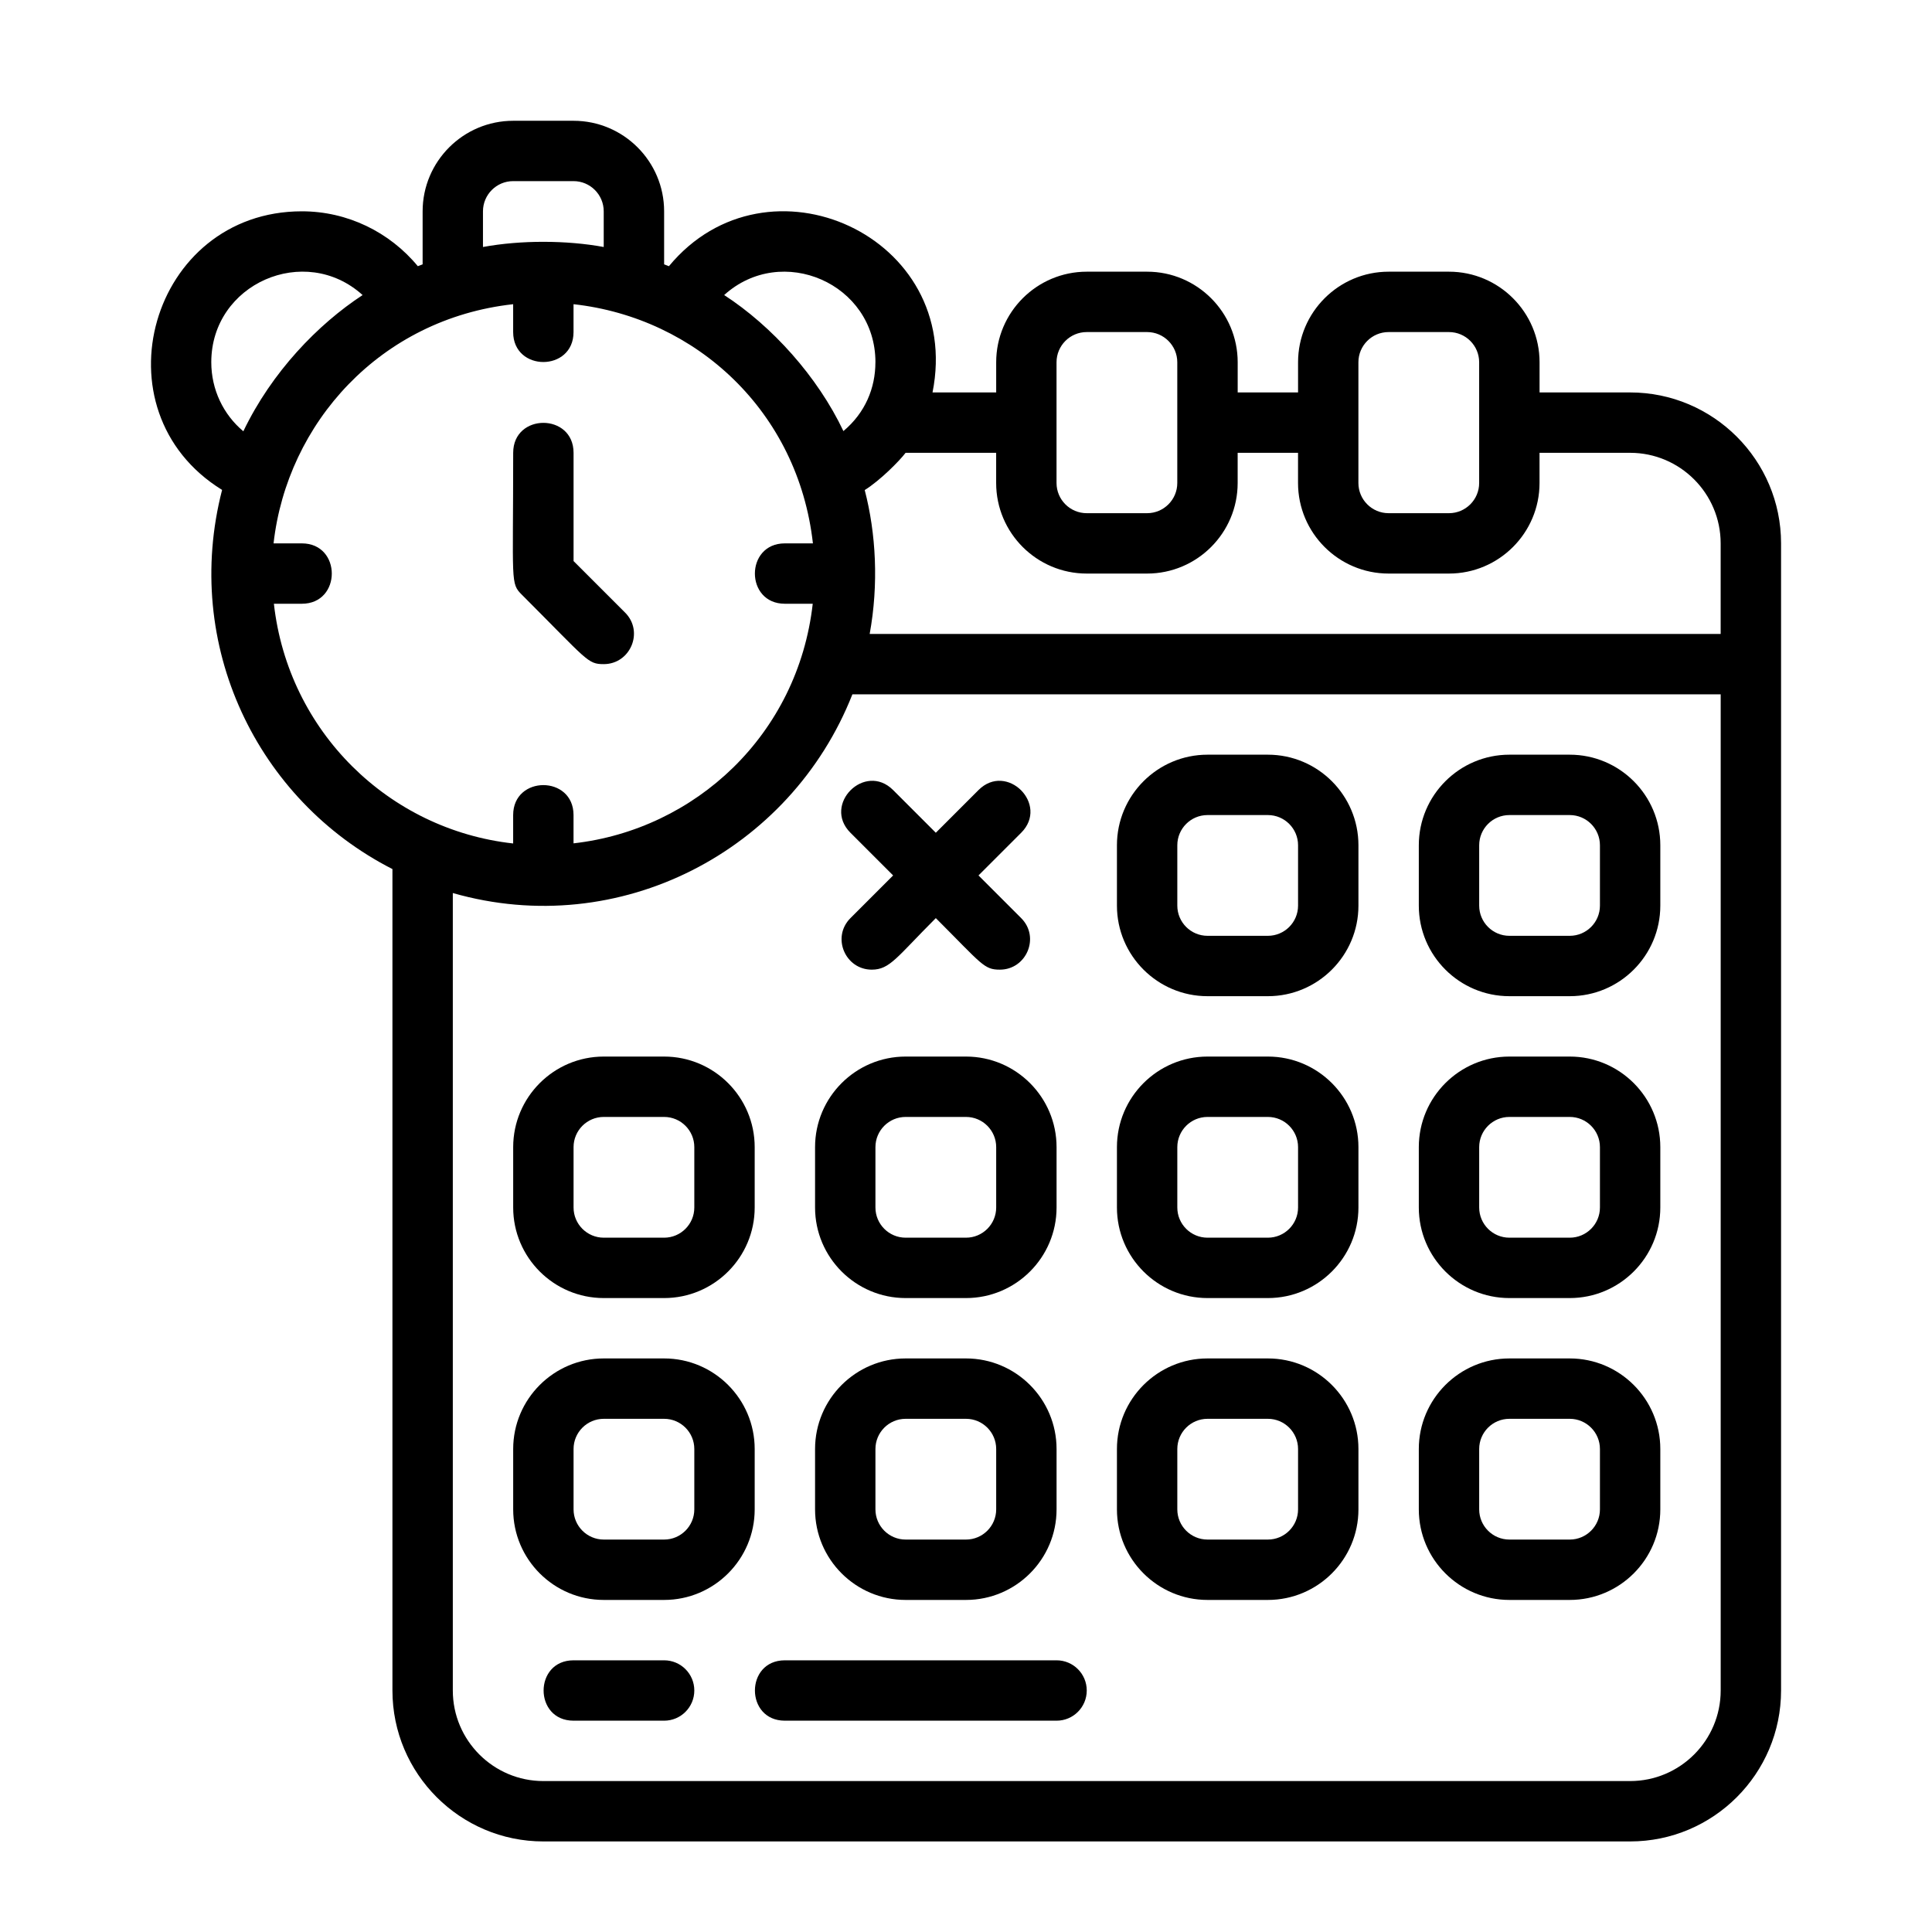
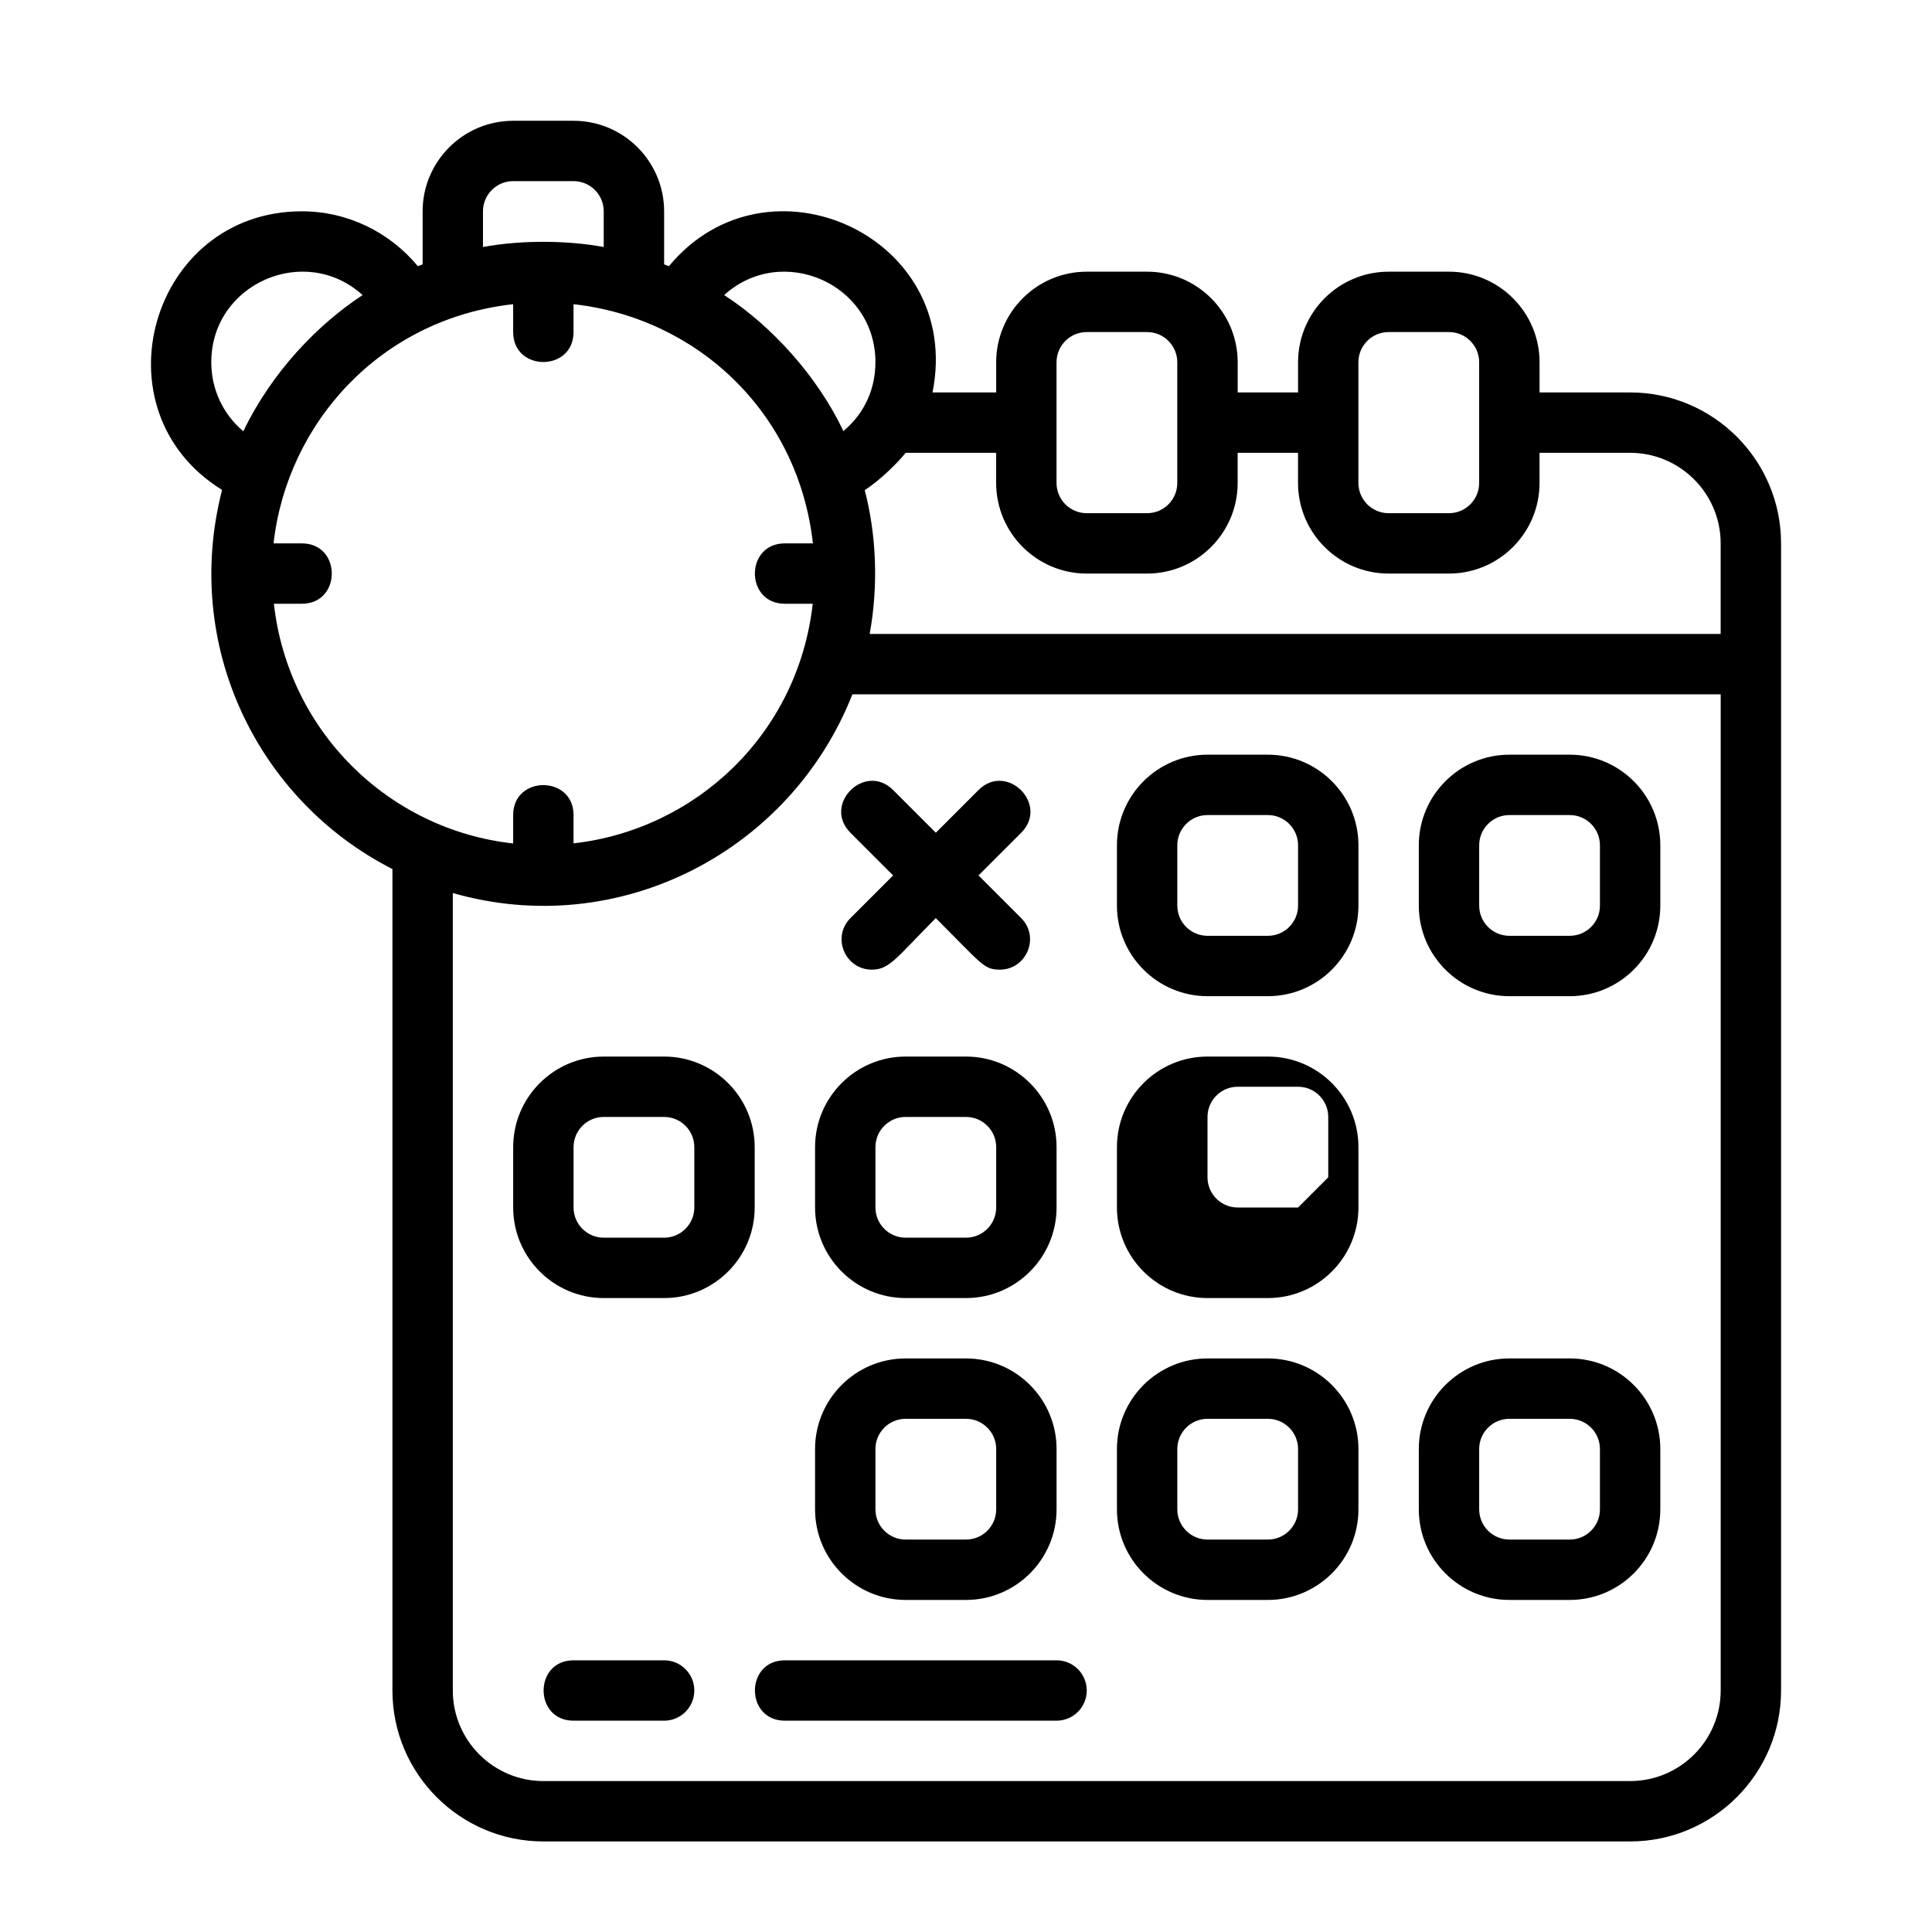
<svg xmlns="http://www.w3.org/2000/svg" id="Expanded" viewBox="0 0 64 64">
  <path d="m7.357,16.229c-1.324,5.135,1.154,10.272,5.643,12.56v27.211c0,2.757,2.243,5,5,5h36c2.757,0,5-2.243,5-5V18c0-2.757-2.243-5-5-5h-3v-1c0-1.654-1.346-3-3-3h-2c-1.654,0-3,1.346-3,3v1h-2v-1c0-1.654-1.346-3-3-3h-2c-1.654,0-3,1.346-3,3v1h-2.109c1.035-5.176-5.475-8.123-8.732-4.182-.053-.022-.106-.041-.159-.061v-1.756c0-1.654-1.346-3-3-3h-2c-1.654,0-3,1.346-3,3v1.756c-.053.021-.106.04-.159.061-.937-1.134-2.335-1.818-3.841-1.818-5.005,0-6.902,6.599-2.643,9.229Zm1.716,3.771h.926c1.323,0,1.323-2,0-2h-.937c.448-3.982,3.536-7.436,7.937-7.923v.923c0,1.323,2,1.323,2,0v-.923c4.077.451,7.441,3.564,7.93,7.923h-.93c-1.323,0-1.323,2,0,2h.924c-.492,4.338-3.889,7.482-7.924,7.937v-.937c0-1.323-2-1.323-2,0v.941c-4.125-.457-7.453-3.713-7.926-7.941Zm44.926,39H18c-1.654,0-3-1.346-3-3v-26.417c5.524,1.582,11.192-1.39,13.237-6.583h28.763v33c0,1.654-1.346,3-3,3Zm-9-47c0-.551.448-1,1-1h2c.552,0,1,.449,1,1v4c0,.551-.448,1-1,1h-2c-.552,0-1-.449-1-1v-4Zm-10,0c0-.551.448-1,1-1h2c.552,0,1,.449,1,1v4c0,.551-.448,1-1,1h-2c-.552,0-1-.449-1-1v-4Zm1,7h2c1.654,0,3-1.346,3-3v-1h2v1c0,1.654,1.346,3,3,3h2c1.654,0,3-1.346,3-3v-1h3c1.654,0,3,1.346,3,3v3h-28.19c.301-1.646.211-3.327-.164-4.766.507-.316,1.147-.961,1.354-1.234h3v1c0,1.654,1.346,3,3,3Zm-7-7c0,.854-.336,1.673-1.06,2.28-.857-1.807-2.365-3.478-3.95-4.506,1.906-1.726,5.011-.385,5.011,2.226Zm-13-5c0-.551.448-1,1-1h2c.552,0,1,.449,1,1v1.182c-1.221-.225-2.742-.232-4,0v-1.182Zm-3.988,2.775c-1.478.967-3.012,2.552-3.95,4.512-.664-.556-1.062-1.382-1.062-2.288,0-2.605,3.103-3.955,5.012-2.225Z" />
-   <path d="m20,22c.881,0,1.34-1.074.707-1.707l-1.707-1.707v-3.586c0-1.323-2-1.323-2,0,0,4.34-.099,4.315.293,4.707,2.18,2.18,2.168,2.293,2.707,2.293Z" />
-   <path d="m25,48c0-1.654-1.346-3-3-3h-2c-1.654,0-3,1.346-3,3v2c0,1.654,1.346,3,3,3h2c1.654,0,3-1.346,3-3v-2Zm-2,2c0,.551-.448,1-1,1h-2c-.552,0-1-.449-1-1v-2c0-.551.448-1,1-1h2c.552,0,1,.449,1,1v2Z" />
  <path d="m30,53h2c1.654,0,3-1.346,3-3v-2c0-1.654-1.346-3-3-3h-2c-1.654,0-3,1.346-3,3v2c0,1.654,1.346,3,3,3Zm-1-5c0-.551.448-1,1-1h2c.552,0,1,.449,1,1v2c0,.551-.448,1-1,1h-2c-.552,0-1-.449-1-1v-2Z" />
  <path d="m42,45h-2c-1.654,0-3,1.346-3,3v2c0,1.654,1.346,3,3,3h2c1.654,0,3-1.346,3-3v-2c0-1.654-1.346-3-3-3Zm1,5c0,.551-.448,1-1,1h-2c-.552,0-1-.449-1-1v-2c0-.551.448-1,1-1h2c.552,0,1,.449,1,1v2Z" />
  <path d="m52,45h-2c-1.654,0-3,1.346-3,3v2c0,1.654,1.346,3,3,3h2c1.654,0,3-1.346,3-3v-2c0-1.654-1.346-3-3-3Zm1,5c0,.551-.448,1-1,1h-2c-.552,0-1-.449-1-1v-2c0-.551.448-1,1-1h2c.552,0,1,.449,1,1v2Z" />
  <path d="m20,43h2c1.654,0,3-1.346,3-3v-2c0-1.654-1.346-3-3-3h-2c-1.654,0-3,1.346-3,3v2c0,1.654,1.346,3,3,3Zm-1-5c0-.551.448-1,1-1h2c.552,0,1,.449,1,1v2c0,.551-.448,1-1,1h-2c-.552,0-1-.449-1-1v-2Z" />
  <path d="m30,43h2c1.654,0,3-1.346,3-3v-2c0-1.654-1.346-3-3-3h-2c-1.654,0-3,1.346-3,3v2c0,1.654,1.346,3,3,3Zm-1-5c0-.551.448-1,1-1h2c.552,0,1,.449,1,1v2c0,.551-.448,1-1,1h-2c-.552,0-1-.449-1-1v-2Z" />
-   <path d="m42,35h-2c-1.654,0-3,1.346-3,3v2c0,1.654,1.346,3,3,3h2c1.654,0,3-1.346,3-3v-2c0-1.654-1.346-3-3-3Zm1,5c0,.551-.448,1-1,1h-2c-.552,0-1-.449-1-1v-2c0-.551.448-1,1-1h2c.552,0,1,.449,1,1v2Z" />
-   <path d="m52,35h-2c-1.654,0-3,1.346-3,3v2c0,1.654,1.346,3,3,3h2c1.654,0,3-1.346,3-3v-2c0-1.654-1.346-3-3-3Zm1,5c0,.551-.448,1-1,1h-2c-.552,0-1-.449-1-1v-2c0-.551.448-1,1-1h2c.552,0,1,.449,1,1v2Z" />
+   <path d="m42,35h-2c-1.654,0-3,1.346-3,3v2c0,1.654,1.346,3,3,3h2c1.654,0,3-1.346,3-3v-2c0-1.654-1.346-3-3-3Zm1,5h-2c-.552,0-1-.449-1-1v-2c0-.551.448-1,1-1h2c.552,0,1,.449,1,1v2Z" />
  <path d="m42,25h-2c-1.654,0-3,1.346-3,3v2c0,1.654,1.346,3,3,3h2c1.654,0,3-1.346,3-3v-2c0-1.654-1.346-3-3-3Zm1,5c0,.551-.448,1-1,1h-2c-.552,0-1-.449-1-1v-2c0-.551.448-1,1-1h2c.552,0,1,.449,1,1v2Z" />
  <path d="m52,25h-2c-1.654,0-3,1.346-3,3v2c0,1.654,1.346,3,3,3h2c1.654,0,3-1.346,3-3v-2c0-1.654-1.346-3-3-3Zm1,5c0,.551-.448,1-1,1h-2c-.552,0-1-.449-1-1v-2c0-.551.448-1,1-1h2c.552,0,1,.449,1,1v2Z" />
  <path d="m28.879,32.121c.6,0,.828-.414,2.121-1.707,1.538,1.538,1.595,1.707,2.121,1.707.881,0,1.34-1.074.707-1.707l-1.414-1.414,1.414-1.414c.936-.936-.478-2.35-1.414-1.414l-1.414,1.414-1.414-1.414c-.936-.936-2.35.478-1.414,1.414l1.414,1.414-1.414,1.414c-.633.633-.174,1.707.707,1.707Z" />
  <path d="m22,55h-3c-1.323,0-1.323,2,0,2h3c.553,0,1-.448,1-1s-.447-1-1-1Z" />
  <path d="m35,55h-9c-1.323,0-1.323,2,0,2h9c.553,0,1-.448,1-1s-.447-1-1-1Z" />
</svg>